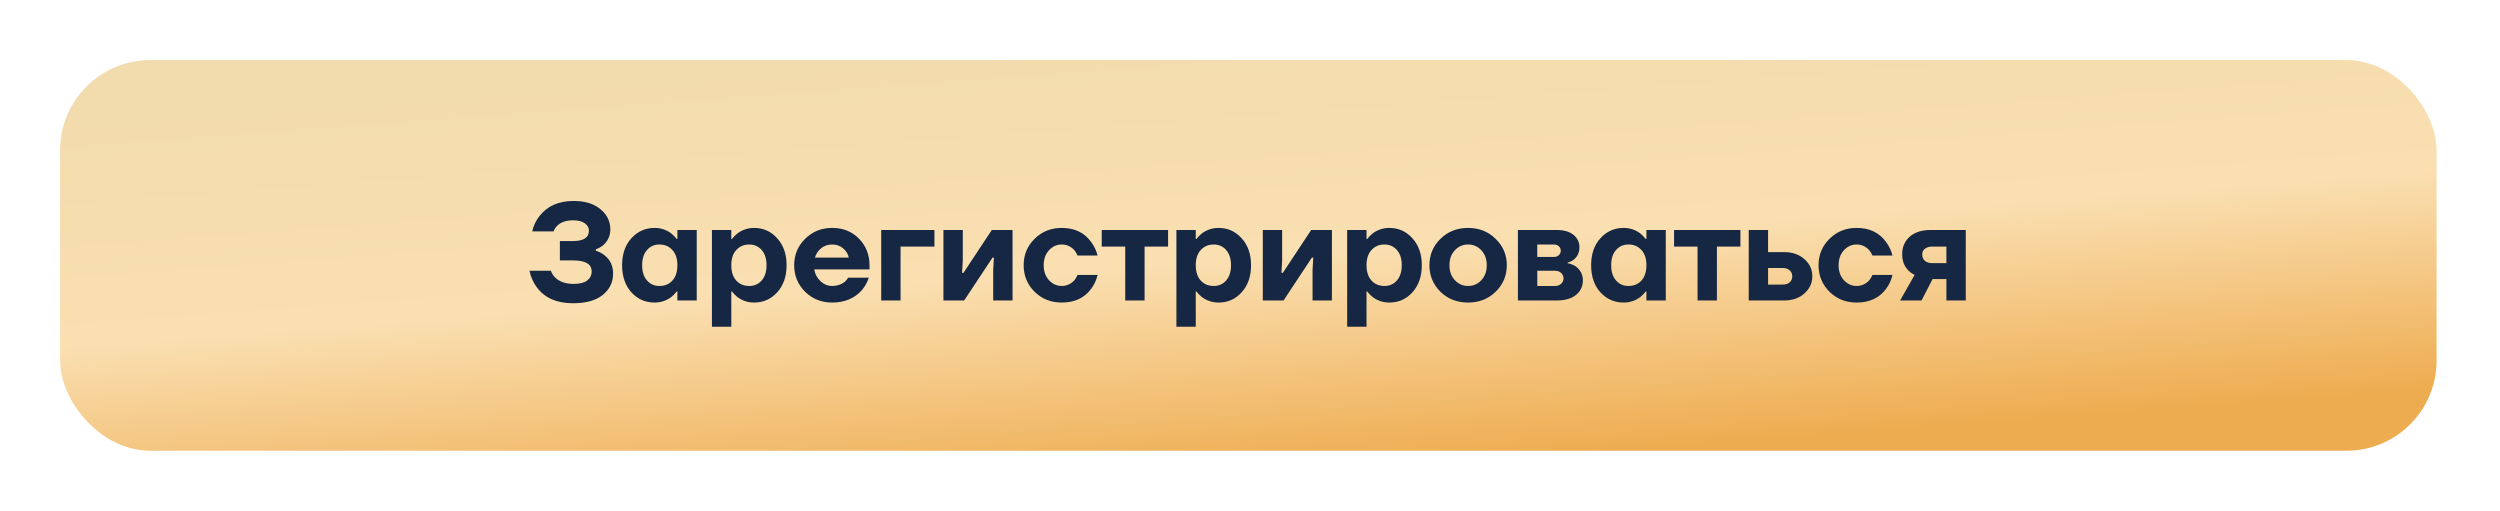
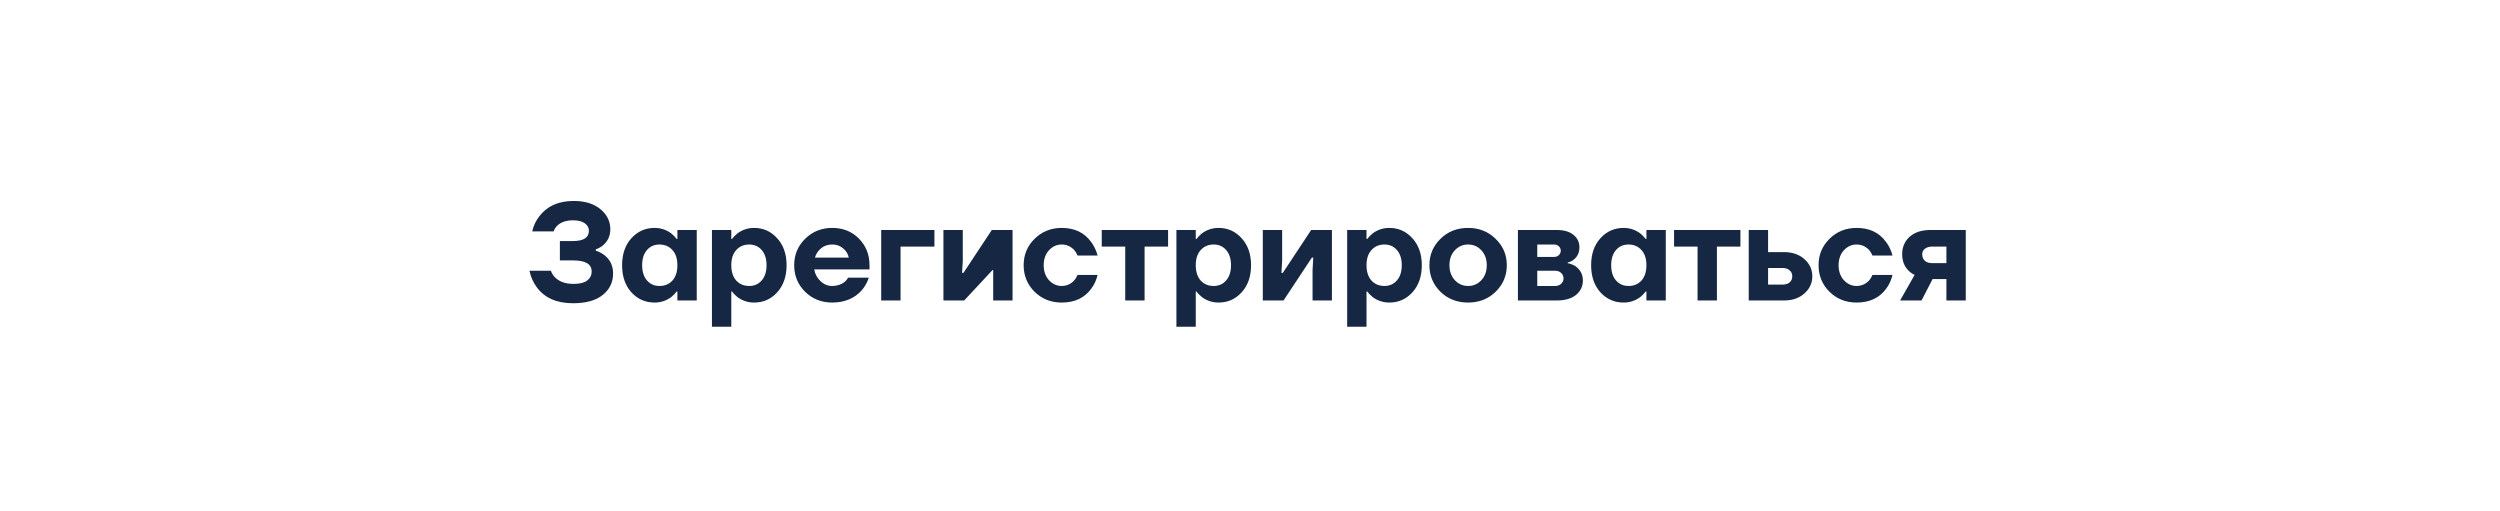
<svg xmlns="http://www.w3.org/2000/svg" width="416" height="85" viewBox="0 0 416 85" fill="none">
  <g filter="url(#filter0_f_910_88)">
    <rect x="10.553" y="10" width="395.447" height="65" rx="15" fill="white" />
  </g>
-   <rect x="10" y="10" width="395.447" height="65" rx="15" fill="url(#paint0_linear_910_88)" />
-   <path d="M88.103 45.055H91.668C91.806 45.469 92.036 45.837 92.358 46.159C93.079 46.88 94.114 47.24 95.463 47.24C96.46 47.24 97.203 47.056 97.694 46.688C98.2 46.305 98.453 45.799 98.453 45.17C98.453 43.943 97.418 43.33 95.348 43.33H93.163V40.11H95.348C97.111 40.11 97.993 39.535 97.993 38.385C97.993 37.894 97.771 37.488 97.326 37.166C96.881 36.829 96.222 36.66 95.348 36.66C94.198 36.66 93.316 36.967 92.703 37.58C92.427 37.856 92.235 38.163 92.128 38.5H88.563C88.762 37.58 89.161 36.737 89.759 35.97C91.047 34.283 92.948 33.44 95.463 33.44C97.349 33.44 98.836 33.9 99.925 34.82C101.014 35.725 101.558 36.836 101.558 38.155C101.558 39.244 101.152 40.133 100.339 40.823C100.032 41.084 99.634 41.306 99.143 41.49V41.72C99.664 41.873 100.14 42.119 100.569 42.456C101.535 43.207 102.018 44.227 102.018 45.515C102.018 46.972 101.443 48.16 100.293 49.08C99.158 50 97.51 50.46 95.348 50.46C92.619 50.46 90.602 49.563 89.299 47.769C88.716 46.972 88.318 46.067 88.103 45.055ZM105.058 48.643C104.03 47.493 103.517 45.99 103.517 44.135C103.517 42.28 104.03 40.785 105.058 39.65C106.1 38.5 107.388 37.925 108.922 37.925C109.949 37.925 110.877 38.232 111.705 38.845C112.057 39.136 112.356 39.443 112.602 39.765H112.717V38.27H115.937V50H112.717V48.505H112.602C112.356 48.827 112.057 49.134 111.705 49.425C110.877 50.038 109.949 50.345 108.922 50.345C107.388 50.345 106.1 49.778 105.058 48.643ZM107.657 41.605C107.12 42.218 106.852 43.062 106.852 44.135C106.852 45.208 107.12 46.052 107.657 46.665C108.193 47.278 108.883 47.585 109.727 47.585C110.616 47.585 111.337 47.286 111.889 46.688C112.441 46.075 112.717 45.224 112.717 44.135C112.717 43.046 112.441 42.203 111.889 41.605C111.337 40.992 110.616 40.685 109.727 40.685C108.883 40.685 108.193 40.992 107.657 41.605ZM118.467 54.37V38.27H121.687V39.765H121.802C122.047 39.443 122.346 39.136 122.699 38.845C123.527 38.232 124.454 37.925 125.482 37.925C127.015 37.925 128.295 38.5 129.323 39.65C130.365 40.785 130.887 42.28 130.887 44.135C130.887 45.99 130.365 47.493 129.323 48.643C128.295 49.778 127.015 50.345 125.482 50.345C124.454 50.345 123.527 50.038 122.699 49.425C122.346 49.134 122.047 48.827 121.802 48.505H121.687V54.37H118.467ZM122.515 41.605C121.963 42.203 121.687 43.046 121.687 44.135C121.687 45.224 121.963 46.075 122.515 46.688C123.067 47.286 123.787 47.585 124.677 47.585C125.52 47.585 126.21 47.278 126.747 46.665C127.283 46.052 127.552 45.208 127.552 44.135C127.552 43.062 127.283 42.218 126.747 41.605C126.21 40.992 125.52 40.685 124.677 40.685C123.787 40.685 123.067 40.992 122.515 41.605ZM133.969 48.551C132.757 47.34 132.152 45.868 132.152 44.135C132.152 42.402 132.757 40.938 133.969 39.742C135.195 38.531 136.698 37.925 138.477 37.925C140.286 37.925 141.773 38.523 142.939 39.719C144.104 40.915 144.687 42.387 144.687 44.135V44.825H135.487C135.609 45.592 135.954 46.243 136.522 46.78C137.089 47.317 137.741 47.585 138.477 47.585C139.289 47.585 139.987 47.355 140.57 46.895C140.8 46.696 140.984 46.466 141.122 46.205H144.572C144.311 46.987 143.928 47.677 143.422 48.275C142.195 49.655 140.547 50.345 138.477 50.345C136.698 50.345 135.195 49.747 133.969 48.551ZM135.602 42.87H141.237C141.114 42.257 140.8 41.743 140.294 41.329C139.803 40.9 139.197 40.685 138.477 40.685C137.756 40.685 137.143 40.892 136.637 41.306C136.131 41.72 135.786 42.241 135.602 42.87ZM146.633 50V38.27H155.488V41.03H149.853V50H146.633ZM156.987 50V38.27H160.207V43.33L160.092 45.4H160.322L165.037 38.27H168.487V50H165.267V44.94L165.382 42.87H165.152L160.437 50H156.987ZM172.152 48.551C170.941 47.34 170.335 45.868 170.335 44.135C170.335 42.402 170.941 40.938 172.152 39.742C173.379 38.531 174.882 37.925 176.66 37.925C178.792 37.925 180.417 38.692 181.536 40.225C182.042 40.884 182.41 41.651 182.64 42.525H179.305C179.167 42.188 178.983 41.881 178.753 41.605C178.171 40.992 177.473 40.685 176.66 40.685C175.848 40.685 175.142 41.007 174.544 41.651C173.962 42.295 173.67 43.123 173.67 44.135C173.67 45.147 173.962 45.975 174.544 46.619C175.142 47.263 175.848 47.585 176.66 47.585C177.473 47.585 178.171 47.278 178.753 46.665C178.983 46.389 179.167 46.082 179.305 45.745H182.64C182.426 46.634 182.073 47.401 181.582 48.045C180.463 49.578 178.822 50.345 176.66 50.345C174.882 50.345 173.379 49.747 172.152 48.551ZM183.329 41.03V38.27H194.369V41.03H190.459V50H187.239V41.03H183.329ZM195.755 54.37V38.27H198.975V39.765H199.09C199.335 39.443 199.634 39.136 199.987 38.845C200.815 38.232 201.742 37.925 202.77 37.925C204.303 37.925 205.583 38.5 206.611 39.65C207.653 40.785 208.175 42.28 208.175 44.135C208.175 45.99 207.653 47.493 206.611 48.643C205.583 49.778 204.303 50.345 202.77 50.345C201.742 50.345 200.815 50.038 199.987 49.425C199.634 49.134 199.335 48.827 199.09 48.505H198.975V54.37H195.755ZM199.803 41.605C199.251 42.203 198.975 43.046 198.975 44.135C198.975 45.224 199.251 46.075 199.803 46.688C200.355 47.286 201.075 47.585 201.965 47.585C202.808 47.585 203.498 47.278 204.035 46.665C204.571 46.052 204.84 45.208 204.84 44.135C204.84 43.062 204.571 42.218 204.035 41.605C203.498 40.992 202.808 40.685 201.965 40.685C201.075 40.685 200.355 40.992 199.803 41.605ZM210.13 50V38.27H213.35V43.33L213.235 45.4H213.465L218.18 38.27H221.63V50H218.41V44.94L218.525 42.87H218.295L213.58 50H210.13ZM224.168 54.37V38.27H227.388V39.765H227.503C227.748 39.443 228.047 39.136 228.4 38.845C229.228 38.232 230.155 37.925 231.183 37.925C232.716 37.925 233.996 38.5 235.024 39.65C236.066 40.785 236.588 42.28 236.588 44.135C236.588 45.99 236.066 47.493 235.024 48.643C233.996 49.778 232.716 50.345 231.183 50.345C230.155 50.345 229.228 50.038 228.4 49.425C228.047 49.134 227.748 48.827 227.503 48.505H227.388V54.37H224.168ZM228.216 41.605C227.664 42.203 227.388 43.046 227.388 44.135C227.388 45.224 227.664 46.075 228.216 46.688C228.768 47.286 229.488 47.585 230.378 47.585C231.221 47.585 231.911 47.278 232.448 46.665C232.984 46.052 233.253 45.208 233.253 44.135C233.253 43.062 232.984 42.218 232.448 41.605C231.911 40.992 231.221 40.685 230.378 40.685C229.488 40.685 228.768 40.992 228.216 41.605ZM239.693 48.551C238.466 47.34 237.853 45.868 237.853 44.135C237.853 42.402 238.466 40.938 239.693 39.742C240.919 38.531 242.453 37.925 244.293 37.925C246.117 37.925 247.643 38.531 248.87 39.742C250.112 40.938 250.733 42.402 250.733 44.135C250.733 45.868 250.112 47.34 248.87 48.551C247.643 49.747 246.117 50.345 244.293 50.345C242.453 50.345 240.919 49.747 239.693 48.551ZM242.085 41.651C241.487 42.295 241.188 43.123 241.188 44.135C241.188 45.147 241.487 45.975 242.085 46.619C242.683 47.263 243.419 47.585 244.293 47.585C245.167 47.585 245.903 47.263 246.501 46.619C247.099 45.975 247.398 45.147 247.398 44.135C247.398 43.123 247.099 42.295 246.501 41.651C245.903 41.007 245.167 40.685 244.293 40.685C243.419 40.685 242.683 41.007 242.085 41.651ZM252.581 50V38.27H259.021C260.232 38.27 261.168 38.538 261.827 39.075C262.486 39.612 262.816 40.302 262.816 41.145C262.816 42.034 262.486 42.732 261.827 43.238C261.52 43.468 261.198 43.614 260.861 43.675V43.79C261.306 43.882 261.727 44.043 262.126 44.273C262.969 44.871 263.391 45.668 263.391 46.665C263.391 47.646 263.008 48.451 262.241 49.08C261.474 49.693 260.401 50 259.021 50H252.581ZM255.801 42.755H258.561C258.914 42.755 259.19 42.655 259.389 42.456C259.604 42.257 259.711 42.011 259.711 41.72C259.711 41.429 259.604 41.183 259.389 40.984C259.19 40.785 258.914 40.685 258.561 40.685H255.801V42.755ZM255.801 47.585H258.791C259.19 47.585 259.519 47.462 259.78 47.217C260.041 46.972 260.171 46.673 260.171 46.32C260.171 45.967 260.041 45.668 259.78 45.423C259.519 45.178 259.19 45.055 258.791 45.055H255.801V47.585ZM266.305 48.643C265.277 47.493 264.764 45.99 264.764 44.135C264.764 42.28 265.277 40.785 266.305 39.65C267.347 38.5 268.635 37.925 270.169 37.925C271.196 37.925 272.124 38.232 272.952 38.845C273.304 39.136 273.603 39.443 273.849 39.765H273.964V38.27H277.184V50H273.964V48.505H273.849C273.603 48.827 273.304 49.134 272.952 49.425C272.124 50.038 271.196 50.345 270.169 50.345C268.635 50.345 267.347 49.778 266.305 48.643ZM268.904 41.605C268.367 42.218 268.099 43.062 268.099 44.135C268.099 45.208 268.367 46.052 268.904 46.665C269.44 47.278 270.13 47.585 270.974 47.585C271.863 47.585 272.584 47.286 273.136 46.688C273.688 46.075 273.964 45.224 273.964 44.135C273.964 43.046 273.688 42.203 273.136 41.605C272.584 40.992 271.863 40.685 270.974 40.685C270.13 40.685 269.44 40.992 268.904 41.605ZM278.564 41.03V38.27H289.604V41.03H285.694V50H282.474V41.03H278.564ZM290.989 50V38.27H294.209V41.95H296.854C298.249 41.95 299.384 42.341 300.258 43.123C301.132 43.905 301.569 44.856 301.569 45.975C301.569 47.094 301.132 48.045 300.258 48.827C299.384 49.609 298.249 50 296.854 50H290.989ZM294.209 47.355H296.624C297.13 47.355 297.521 47.232 297.797 46.987C298.088 46.726 298.234 46.389 298.234 45.975C298.234 45.561 298.088 45.231 297.797 44.986C297.521 44.725 297.13 44.595 296.624 44.595H294.209V47.355ZM304.425 48.551C303.213 47.34 302.608 45.868 302.608 44.135C302.608 42.402 303.213 40.938 304.425 39.742C305.651 38.531 307.154 37.925 308.933 37.925C311.064 37.925 312.689 38.692 313.809 40.225C314.315 40.884 314.683 41.651 314.913 42.525H311.578C311.44 42.188 311.256 41.881 311.026 41.605C310.443 40.992 309.745 40.685 308.933 40.685C308.12 40.685 307.415 41.007 306.817 41.651C306.234 42.295 305.943 43.123 305.943 44.135C305.943 45.147 306.234 45.975 306.817 46.619C307.415 47.263 308.12 47.585 308.933 47.585C309.745 47.585 310.443 47.278 311.026 46.665C311.256 46.389 311.44 46.082 311.578 45.745H314.913C314.698 46.634 314.345 47.401 313.855 48.045C312.735 49.578 311.095 50.345 308.933 50.345C307.154 50.345 305.651 49.747 304.425 48.551ZM316.177 50L318.592 45.745C318.208 45.561 317.863 45.316 317.557 45.009C316.867 44.319 316.522 43.414 316.522 42.295C316.522 41.114 316.936 40.148 317.764 39.397C318.607 38.646 319.765 38.27 321.237 38.27H327.102V50H323.882V46.435H321.582L319.742 50H316.177ZM319.857 42.295C319.857 42.77 320.002 43.138 320.294 43.399C320.585 43.66 321.007 43.79 321.559 43.79H323.882V41.03H321.559C321.022 41.03 320.6 41.153 320.294 41.398C320.002 41.628 319.857 41.927 319.857 42.295Z" fill="#152742" />
+   <path d="M88.103 45.055H91.668C91.806 45.469 92.036 45.837 92.358 46.159C93.079 46.88 94.114 47.24 95.463 47.24C96.46 47.24 97.203 47.056 97.694 46.688C98.2 46.305 98.453 45.799 98.453 45.17C98.453 43.943 97.418 43.33 95.348 43.33H93.163V40.11H95.348C97.111 40.11 97.993 39.535 97.993 38.385C97.993 37.894 97.771 37.488 97.326 37.166C96.881 36.829 96.222 36.66 95.348 36.66C94.198 36.66 93.316 36.967 92.703 37.58C92.427 37.856 92.235 38.163 92.128 38.5H88.563C88.762 37.58 89.161 36.737 89.759 35.97C91.047 34.283 92.948 33.44 95.463 33.44C97.349 33.44 98.836 33.9 99.925 34.82C101.014 35.725 101.558 36.836 101.558 38.155C101.558 39.244 101.152 40.133 100.339 40.823C100.032 41.084 99.634 41.306 99.143 41.49V41.72C99.664 41.873 100.14 42.119 100.569 42.456C101.535 43.207 102.018 44.227 102.018 45.515C102.018 46.972 101.443 48.16 100.293 49.08C99.158 50 97.51 50.46 95.348 50.46C92.619 50.46 90.602 49.563 89.299 47.769C88.716 46.972 88.318 46.067 88.103 45.055ZM105.058 48.643C104.03 47.493 103.517 45.99 103.517 44.135C103.517 42.28 104.03 40.785 105.058 39.65C106.1 38.5 107.388 37.925 108.922 37.925C109.949 37.925 110.877 38.232 111.705 38.845C112.057 39.136 112.356 39.443 112.602 39.765H112.717V38.27H115.937V50H112.717V48.505H112.602C112.356 48.827 112.057 49.134 111.705 49.425C110.877 50.038 109.949 50.345 108.922 50.345C107.388 50.345 106.1 49.778 105.058 48.643ZM107.657 41.605C107.12 42.218 106.852 43.062 106.852 44.135C106.852 45.208 107.12 46.052 107.657 46.665C108.193 47.278 108.883 47.585 109.727 47.585C110.616 47.585 111.337 47.286 111.889 46.688C112.441 46.075 112.717 45.224 112.717 44.135C112.717 43.046 112.441 42.203 111.889 41.605C111.337 40.992 110.616 40.685 109.727 40.685C108.883 40.685 108.193 40.992 107.657 41.605ZM118.467 54.37V38.27H121.687V39.765H121.802C122.047 39.443 122.346 39.136 122.699 38.845C123.527 38.232 124.454 37.925 125.482 37.925C127.015 37.925 128.295 38.5 129.323 39.65C130.365 40.785 130.887 42.28 130.887 44.135C130.887 45.99 130.365 47.493 129.323 48.643C128.295 49.778 127.015 50.345 125.482 50.345C124.454 50.345 123.527 50.038 122.699 49.425C122.346 49.134 122.047 48.827 121.802 48.505H121.687V54.37H118.467ZM122.515 41.605C121.963 42.203 121.687 43.046 121.687 44.135C121.687 45.224 121.963 46.075 122.515 46.688C123.067 47.286 123.787 47.585 124.677 47.585C125.52 47.585 126.21 47.278 126.747 46.665C127.283 46.052 127.552 45.208 127.552 44.135C127.552 43.062 127.283 42.218 126.747 41.605C126.21 40.992 125.52 40.685 124.677 40.685C123.787 40.685 123.067 40.992 122.515 41.605ZM133.969 48.551C132.757 47.34 132.152 45.868 132.152 44.135C132.152 42.402 132.757 40.938 133.969 39.742C135.195 38.531 136.698 37.925 138.477 37.925C140.286 37.925 141.773 38.523 142.939 39.719C144.104 40.915 144.687 42.387 144.687 44.135V44.825H135.487C135.609 45.592 135.954 46.243 136.522 46.78C137.089 47.317 137.741 47.585 138.477 47.585C139.289 47.585 139.987 47.355 140.57 46.895C140.8 46.696 140.984 46.466 141.122 46.205H144.572C144.311 46.987 143.928 47.677 143.422 48.275C142.195 49.655 140.547 50.345 138.477 50.345C136.698 50.345 135.195 49.747 133.969 48.551ZM135.602 42.87H141.237C141.114 42.257 140.8 41.743 140.294 41.329C139.803 40.9 139.197 40.685 138.477 40.685C137.756 40.685 137.143 40.892 136.637 41.306C136.131 41.72 135.786 42.241 135.602 42.87ZM146.633 50V38.27H155.488V41.03H149.853V50H146.633ZM156.987 50V38.27H160.207V43.33L160.092 45.4H160.322L165.037 38.27H168.487V50H165.267V44.94H165.152L160.437 50H156.987ZM172.152 48.551C170.941 47.34 170.335 45.868 170.335 44.135C170.335 42.402 170.941 40.938 172.152 39.742C173.379 38.531 174.882 37.925 176.66 37.925C178.792 37.925 180.417 38.692 181.536 40.225C182.042 40.884 182.41 41.651 182.64 42.525H179.305C179.167 42.188 178.983 41.881 178.753 41.605C178.171 40.992 177.473 40.685 176.66 40.685C175.848 40.685 175.142 41.007 174.544 41.651C173.962 42.295 173.67 43.123 173.67 44.135C173.67 45.147 173.962 45.975 174.544 46.619C175.142 47.263 175.848 47.585 176.66 47.585C177.473 47.585 178.171 47.278 178.753 46.665C178.983 46.389 179.167 46.082 179.305 45.745H182.64C182.426 46.634 182.073 47.401 181.582 48.045C180.463 49.578 178.822 50.345 176.66 50.345C174.882 50.345 173.379 49.747 172.152 48.551ZM183.329 41.03V38.27H194.369V41.03H190.459V50H187.239V41.03H183.329ZM195.755 54.37V38.27H198.975V39.765H199.09C199.335 39.443 199.634 39.136 199.987 38.845C200.815 38.232 201.742 37.925 202.77 37.925C204.303 37.925 205.583 38.5 206.611 39.65C207.653 40.785 208.175 42.28 208.175 44.135C208.175 45.99 207.653 47.493 206.611 48.643C205.583 49.778 204.303 50.345 202.77 50.345C201.742 50.345 200.815 50.038 199.987 49.425C199.634 49.134 199.335 48.827 199.09 48.505H198.975V54.37H195.755ZM199.803 41.605C199.251 42.203 198.975 43.046 198.975 44.135C198.975 45.224 199.251 46.075 199.803 46.688C200.355 47.286 201.075 47.585 201.965 47.585C202.808 47.585 203.498 47.278 204.035 46.665C204.571 46.052 204.84 45.208 204.84 44.135C204.84 43.062 204.571 42.218 204.035 41.605C203.498 40.992 202.808 40.685 201.965 40.685C201.075 40.685 200.355 40.992 199.803 41.605ZM210.13 50V38.27H213.35V43.33L213.235 45.4H213.465L218.18 38.27H221.63V50H218.41V44.94L218.525 42.87H218.295L213.58 50H210.13ZM224.168 54.37V38.27H227.388V39.765H227.503C227.748 39.443 228.047 39.136 228.4 38.845C229.228 38.232 230.155 37.925 231.183 37.925C232.716 37.925 233.996 38.5 235.024 39.65C236.066 40.785 236.588 42.28 236.588 44.135C236.588 45.99 236.066 47.493 235.024 48.643C233.996 49.778 232.716 50.345 231.183 50.345C230.155 50.345 229.228 50.038 228.4 49.425C228.047 49.134 227.748 48.827 227.503 48.505H227.388V54.37H224.168ZM228.216 41.605C227.664 42.203 227.388 43.046 227.388 44.135C227.388 45.224 227.664 46.075 228.216 46.688C228.768 47.286 229.488 47.585 230.378 47.585C231.221 47.585 231.911 47.278 232.448 46.665C232.984 46.052 233.253 45.208 233.253 44.135C233.253 43.062 232.984 42.218 232.448 41.605C231.911 40.992 231.221 40.685 230.378 40.685C229.488 40.685 228.768 40.992 228.216 41.605ZM239.693 48.551C238.466 47.34 237.853 45.868 237.853 44.135C237.853 42.402 238.466 40.938 239.693 39.742C240.919 38.531 242.453 37.925 244.293 37.925C246.117 37.925 247.643 38.531 248.87 39.742C250.112 40.938 250.733 42.402 250.733 44.135C250.733 45.868 250.112 47.34 248.87 48.551C247.643 49.747 246.117 50.345 244.293 50.345C242.453 50.345 240.919 49.747 239.693 48.551ZM242.085 41.651C241.487 42.295 241.188 43.123 241.188 44.135C241.188 45.147 241.487 45.975 242.085 46.619C242.683 47.263 243.419 47.585 244.293 47.585C245.167 47.585 245.903 47.263 246.501 46.619C247.099 45.975 247.398 45.147 247.398 44.135C247.398 43.123 247.099 42.295 246.501 41.651C245.903 41.007 245.167 40.685 244.293 40.685C243.419 40.685 242.683 41.007 242.085 41.651ZM252.581 50V38.27H259.021C260.232 38.27 261.168 38.538 261.827 39.075C262.486 39.612 262.816 40.302 262.816 41.145C262.816 42.034 262.486 42.732 261.827 43.238C261.52 43.468 261.198 43.614 260.861 43.675V43.79C261.306 43.882 261.727 44.043 262.126 44.273C262.969 44.871 263.391 45.668 263.391 46.665C263.391 47.646 263.008 48.451 262.241 49.08C261.474 49.693 260.401 50 259.021 50H252.581ZM255.801 42.755H258.561C258.914 42.755 259.19 42.655 259.389 42.456C259.604 42.257 259.711 42.011 259.711 41.72C259.711 41.429 259.604 41.183 259.389 40.984C259.19 40.785 258.914 40.685 258.561 40.685H255.801V42.755ZM255.801 47.585H258.791C259.19 47.585 259.519 47.462 259.78 47.217C260.041 46.972 260.171 46.673 260.171 46.32C260.171 45.967 260.041 45.668 259.78 45.423C259.519 45.178 259.19 45.055 258.791 45.055H255.801V47.585ZM266.305 48.643C265.277 47.493 264.764 45.99 264.764 44.135C264.764 42.28 265.277 40.785 266.305 39.65C267.347 38.5 268.635 37.925 270.169 37.925C271.196 37.925 272.124 38.232 272.952 38.845C273.304 39.136 273.603 39.443 273.849 39.765H273.964V38.27H277.184V50H273.964V48.505H273.849C273.603 48.827 273.304 49.134 272.952 49.425C272.124 50.038 271.196 50.345 270.169 50.345C268.635 50.345 267.347 49.778 266.305 48.643ZM268.904 41.605C268.367 42.218 268.099 43.062 268.099 44.135C268.099 45.208 268.367 46.052 268.904 46.665C269.44 47.278 270.13 47.585 270.974 47.585C271.863 47.585 272.584 47.286 273.136 46.688C273.688 46.075 273.964 45.224 273.964 44.135C273.964 43.046 273.688 42.203 273.136 41.605C272.584 40.992 271.863 40.685 270.974 40.685C270.13 40.685 269.44 40.992 268.904 41.605ZM278.564 41.03V38.27H289.604V41.03H285.694V50H282.474V41.03H278.564ZM290.989 50V38.27H294.209V41.95H296.854C298.249 41.95 299.384 42.341 300.258 43.123C301.132 43.905 301.569 44.856 301.569 45.975C301.569 47.094 301.132 48.045 300.258 48.827C299.384 49.609 298.249 50 296.854 50H290.989ZM294.209 47.355H296.624C297.13 47.355 297.521 47.232 297.797 46.987C298.088 46.726 298.234 46.389 298.234 45.975C298.234 45.561 298.088 45.231 297.797 44.986C297.521 44.725 297.13 44.595 296.624 44.595H294.209V47.355ZM304.425 48.551C303.213 47.34 302.608 45.868 302.608 44.135C302.608 42.402 303.213 40.938 304.425 39.742C305.651 38.531 307.154 37.925 308.933 37.925C311.064 37.925 312.689 38.692 313.809 40.225C314.315 40.884 314.683 41.651 314.913 42.525H311.578C311.44 42.188 311.256 41.881 311.026 41.605C310.443 40.992 309.745 40.685 308.933 40.685C308.12 40.685 307.415 41.007 306.817 41.651C306.234 42.295 305.943 43.123 305.943 44.135C305.943 45.147 306.234 45.975 306.817 46.619C307.415 47.263 308.12 47.585 308.933 47.585C309.745 47.585 310.443 47.278 311.026 46.665C311.256 46.389 311.44 46.082 311.578 45.745H314.913C314.698 46.634 314.345 47.401 313.855 48.045C312.735 49.578 311.095 50.345 308.933 50.345C307.154 50.345 305.651 49.747 304.425 48.551ZM316.177 50L318.592 45.745C318.208 45.561 317.863 45.316 317.557 45.009C316.867 44.319 316.522 43.414 316.522 42.295C316.522 41.114 316.936 40.148 317.764 39.397C318.607 38.646 319.765 38.27 321.237 38.27H327.102V50H323.882V46.435H321.582L319.742 50H316.177ZM319.857 42.295C319.857 42.77 320.002 43.138 320.294 43.399C320.585 43.66 321.007 43.79 321.559 43.79H323.882V41.03H321.559C321.022 41.03 320.6 41.153 320.294 41.398C320.002 41.628 319.857 41.927 319.857 42.295Z" fill="#152742" />
  <defs>
    <filter id="filter0_f_910_88" x="0.553" y="0" width="415.447" height="85" filterUnits="userSpaceOnUse" color-interpolation-filters="sRGB">
      <feFlood flood-opacity="0" result="BackgroundImageFix" />
      <feBlend mode="normal" in="SourceGraphic" in2="BackgroundImageFix" result="shape" />
      <feGaussianBlur stdDeviation="5" result="effect1_foregroundBlur_910_88" />
    </filter>
    <linearGradient id="paint0_linear_910_88" x1="263" y1="1" x2="268.5" y2="75" gradientUnits="userSpaceOnUse">
      <stop stop-color="#F2DBAC" />
      <stop offset="0.511" stop-color="#FADFB1" />
      <stop offset="1" stop-color="#EEAC50" />
    </linearGradient>
  </defs>
</svg>